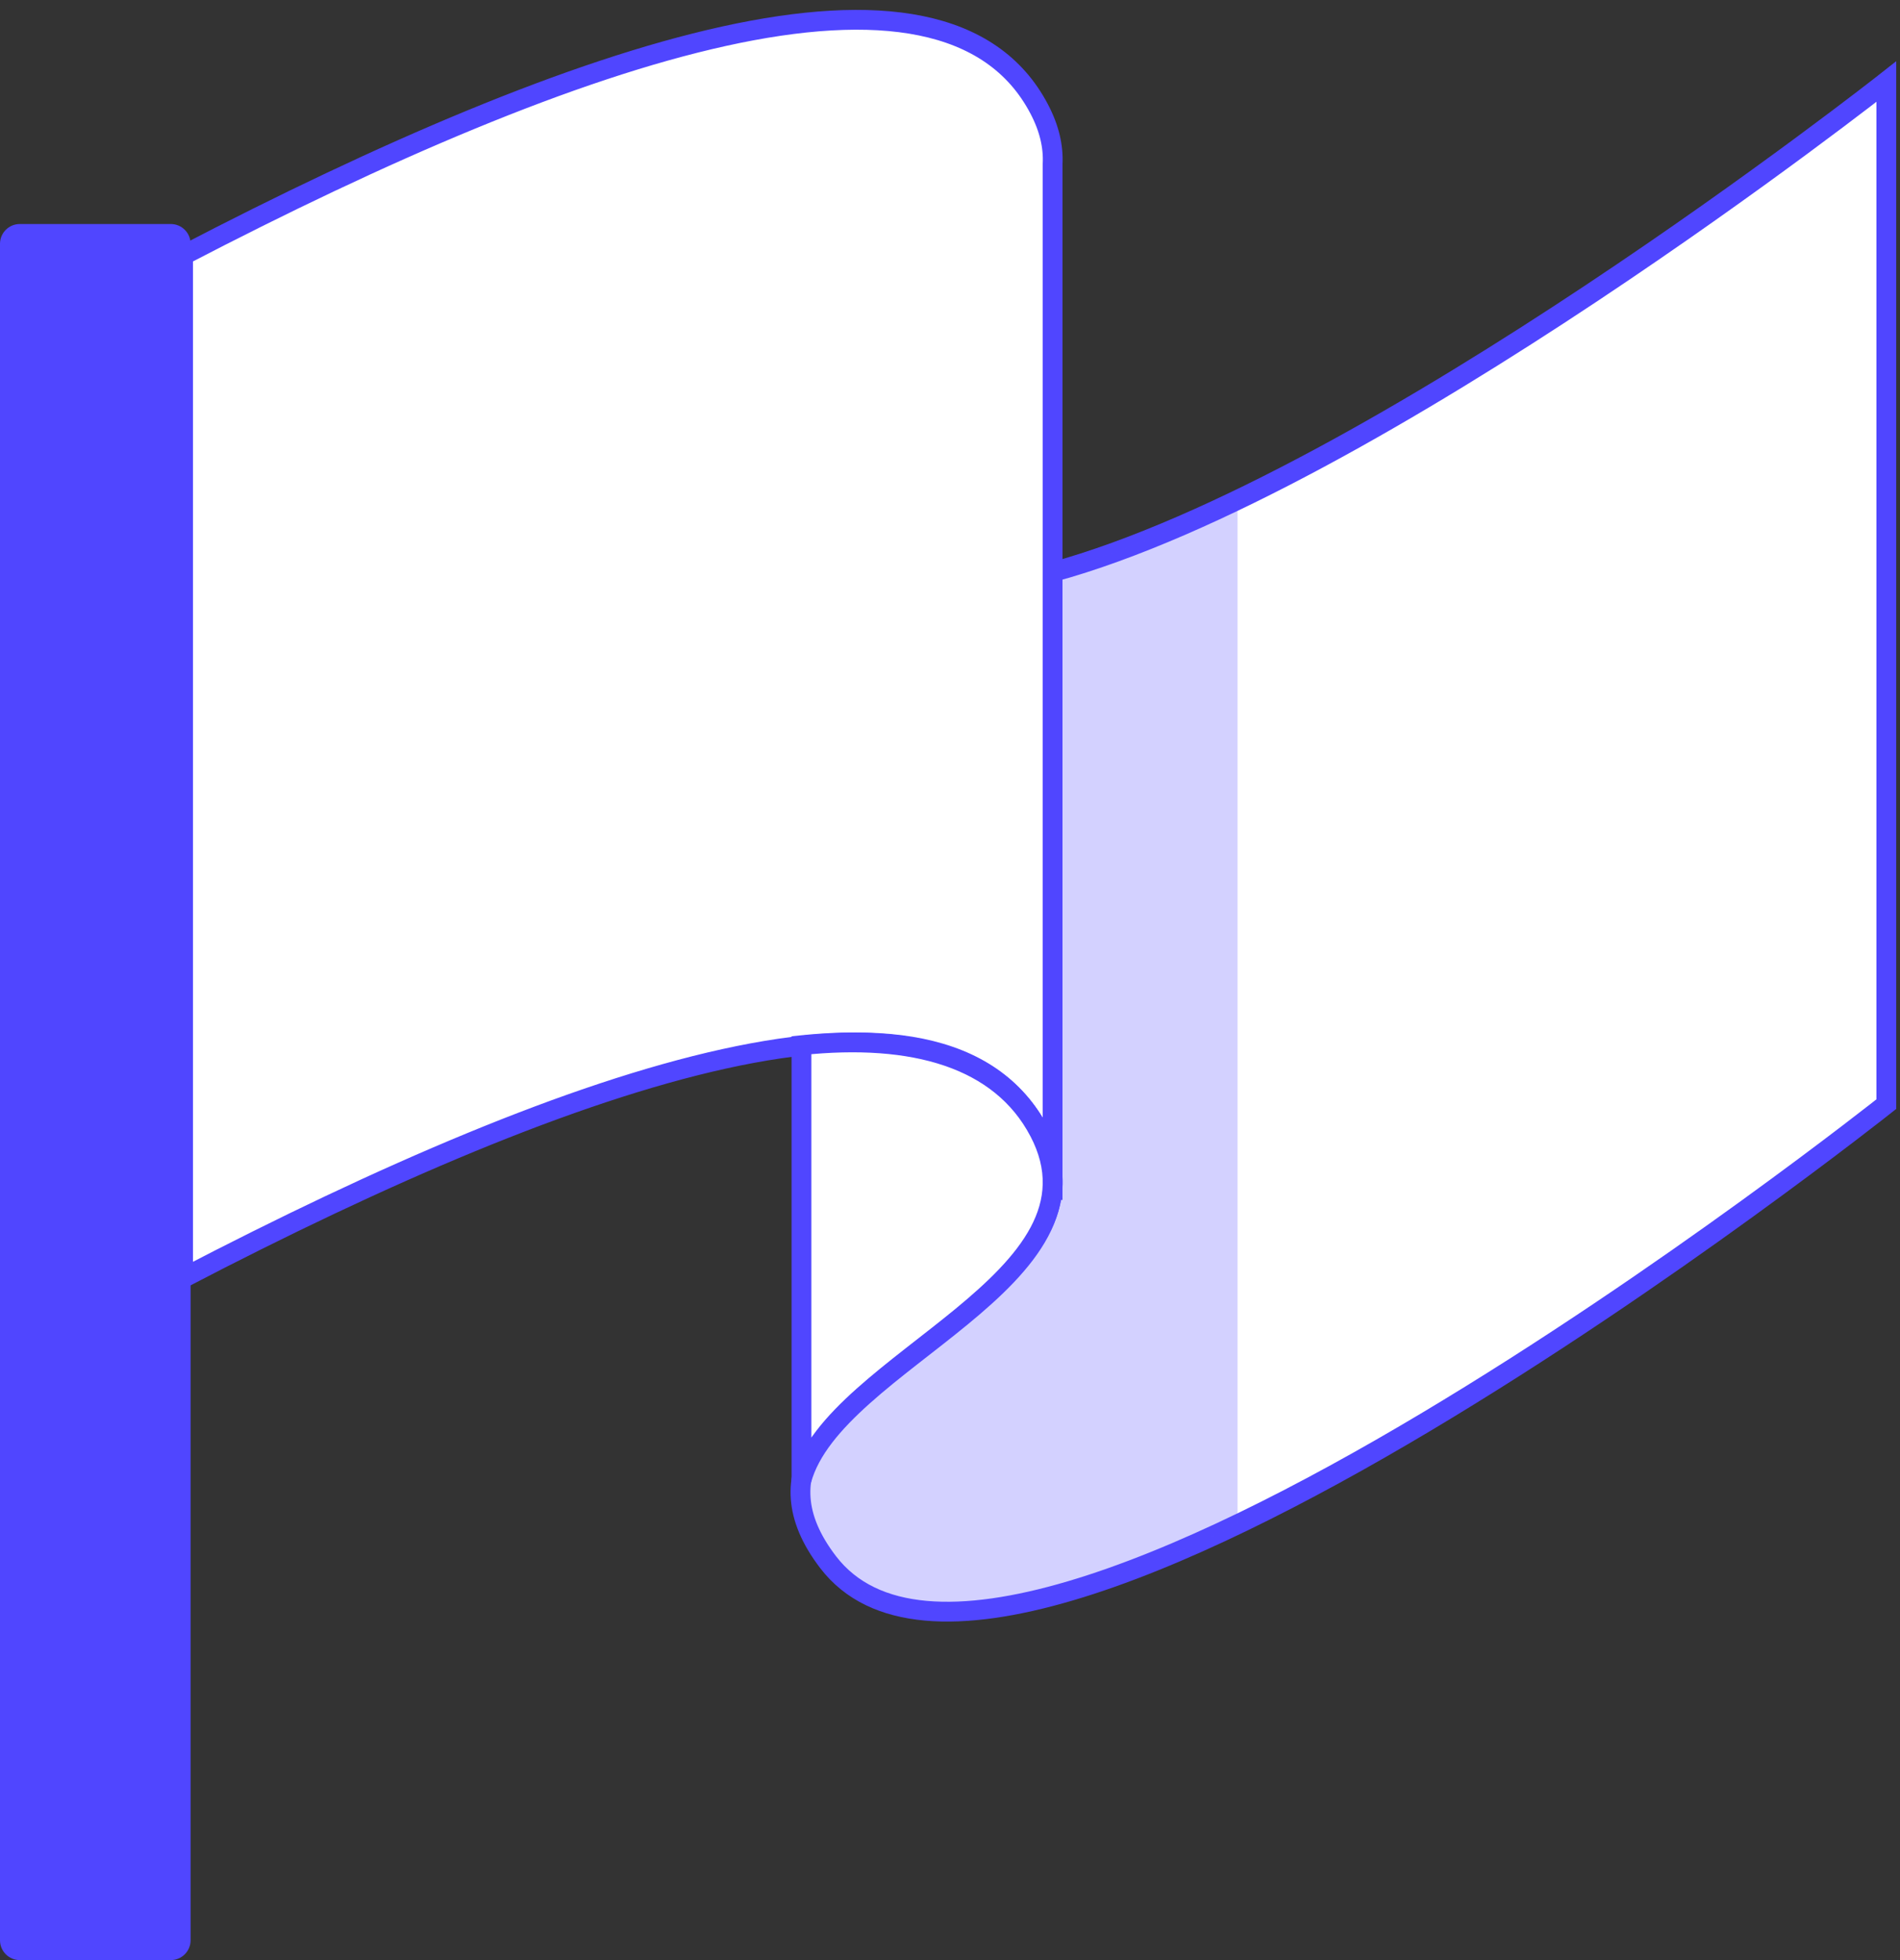
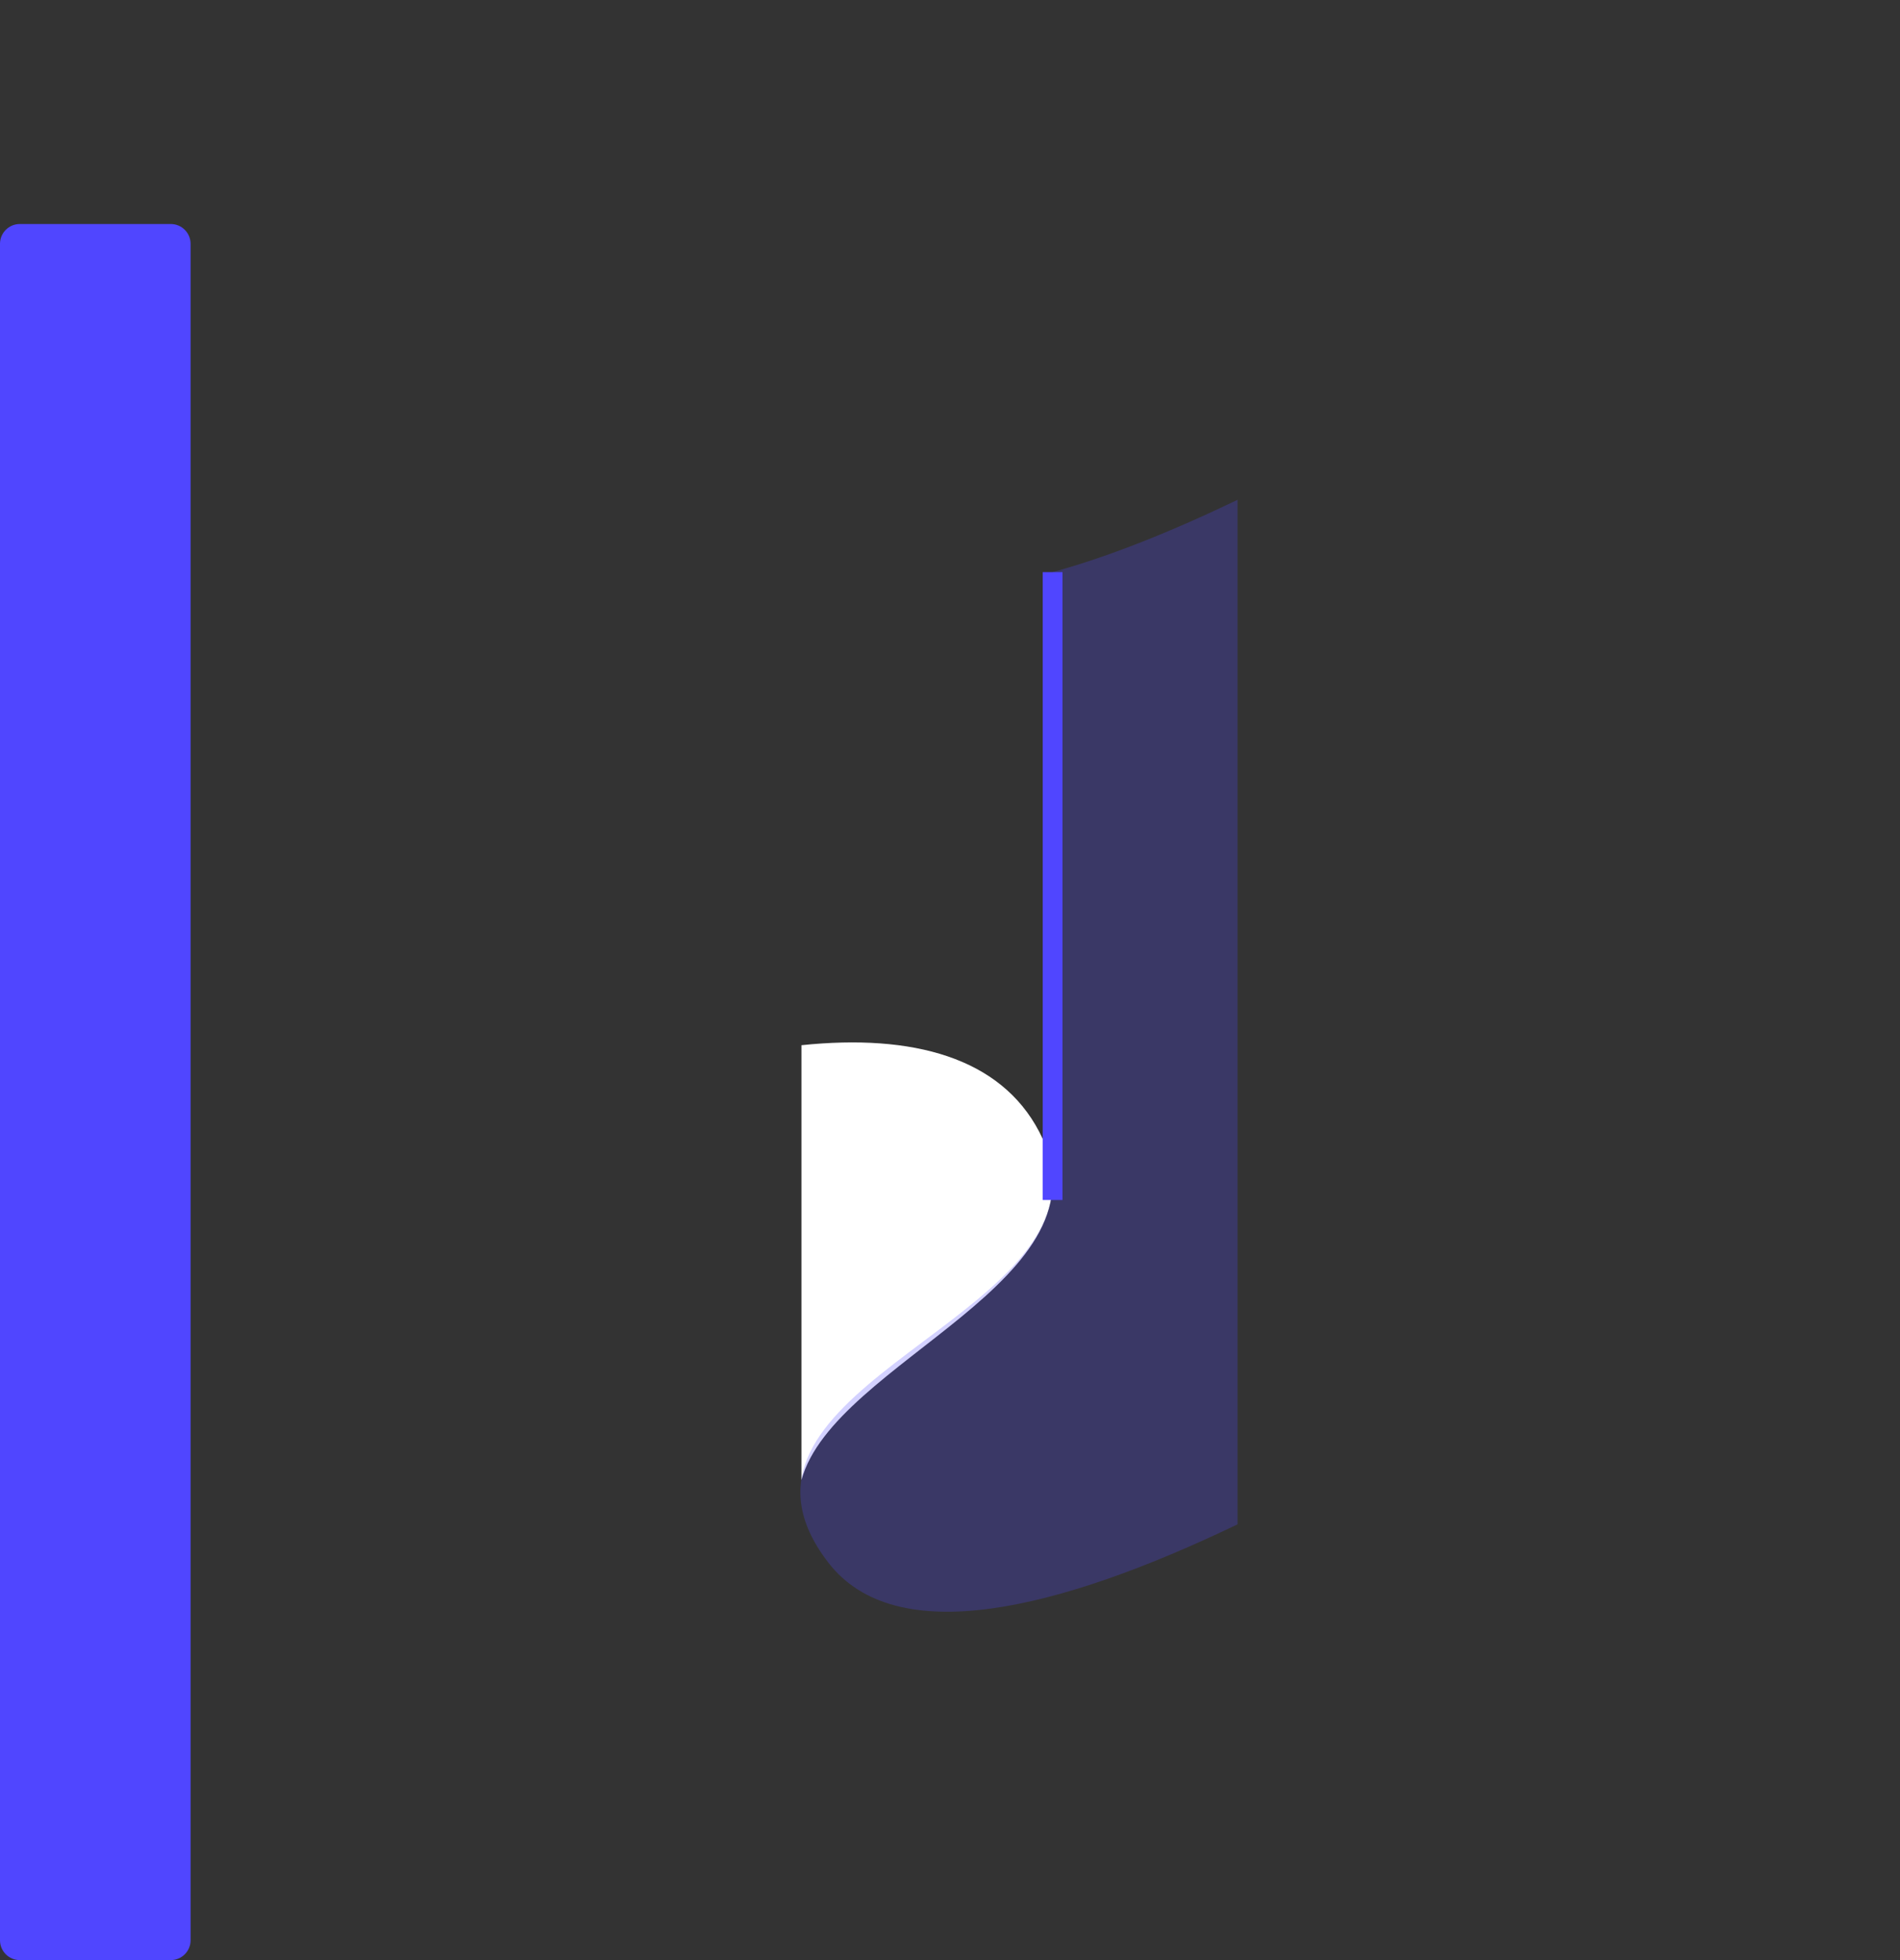
<svg xmlns="http://www.w3.org/2000/svg" width="96" height="99" viewBox="0 0 96 99" fill="none">
  <rect x="0" y="0" width="96" height="99" fill="#333333" stroke="none" />
-   <path fill-rule="evenodd" clip-rule="evenodd" d="M9.25 64.551C29.319 54.112 47.671 47.93 52.507 57.156C57.343 66.381 34.725 69.614 41.843 78.903C51.043 90.906 95.31 55.767 95.31 55.767V4.121C95.31 4.121 69.493 24.447 53.185 28.898V8.278C53.227 7.412 53.026 6.493 52.507 5.505C47.671 -3.72 29.319 2.461 9.25 12.9V64.551Z" fill="white" stroke="#5046FF" stroke-miterlimit="10" />
  <path d="M8.63 11.315H1C0.448 11.315 0 11.763 0 12.315V98C0 98.552 0.448 99 1 99H8.63C9.182 99 9.63 98.552 9.63 98V12.315C9.63 11.763 9.182 11.315 8.63 11.315Z" fill="#5046FF" />
  <path fill-rule="evenodd" clip-rule="evenodd" d="M40.495 52.791C46.117 52.205 50.546 53.413 52.505 57.156C56.434 64.65 42.137 68.708 40.495 74.754V52.791Z" fill="white" />
-   <path d="M40.495 52.791L40.443 52.294L39.995 52.34V52.791H40.495ZM52.505 57.156L52.062 57.388L52.063 57.388L52.505 57.156ZM40.495 74.754H39.995C39.995 75.005 40.181 75.217 40.429 75.25C40.677 75.283 40.912 75.127 40.978 74.885L40.495 74.754ZM40.547 53.288C46.113 52.708 50.252 53.93 52.062 57.388L52.948 56.924C50.84 52.897 46.121 51.702 40.443 52.294L40.547 53.288ZM52.063 57.388C52.962 59.103 52.818 60.586 52.076 61.982C51.312 63.416 49.911 64.762 48.271 66.112C46.67 67.43 44.796 68.784 43.284 70.135C41.763 71.492 40.464 72.962 40.013 74.623L40.978 74.885C41.347 73.523 42.451 72.218 43.95 70.88C45.457 69.535 47.22 68.273 48.907 66.884C50.556 65.527 52.095 64.075 52.958 62.452C53.843 60.789 54.014 58.956 52.948 56.923L52.063 57.388ZM40.995 74.754V52.791H39.995V74.754H40.995Z" fill="#5046FF" />
  <g opacity="0.5">
    <path opacity="0.5" d="M53.185 28.897C53.185 28.897 53.161 58.801 53.185 59.559C53.433 67.026 35.375 70.471 41.839 78.907C45.253 83.362 53.503 81.319 62.529 76.991V25.245C59.246 26.823 56.066 28.108 53.18 28.897H53.185Z" fill="#5046FF" />
  </g>
  <path d="M53.184 28.898V60.609" stroke="#5046FF" stroke-miterlimit="10" />
</svg>